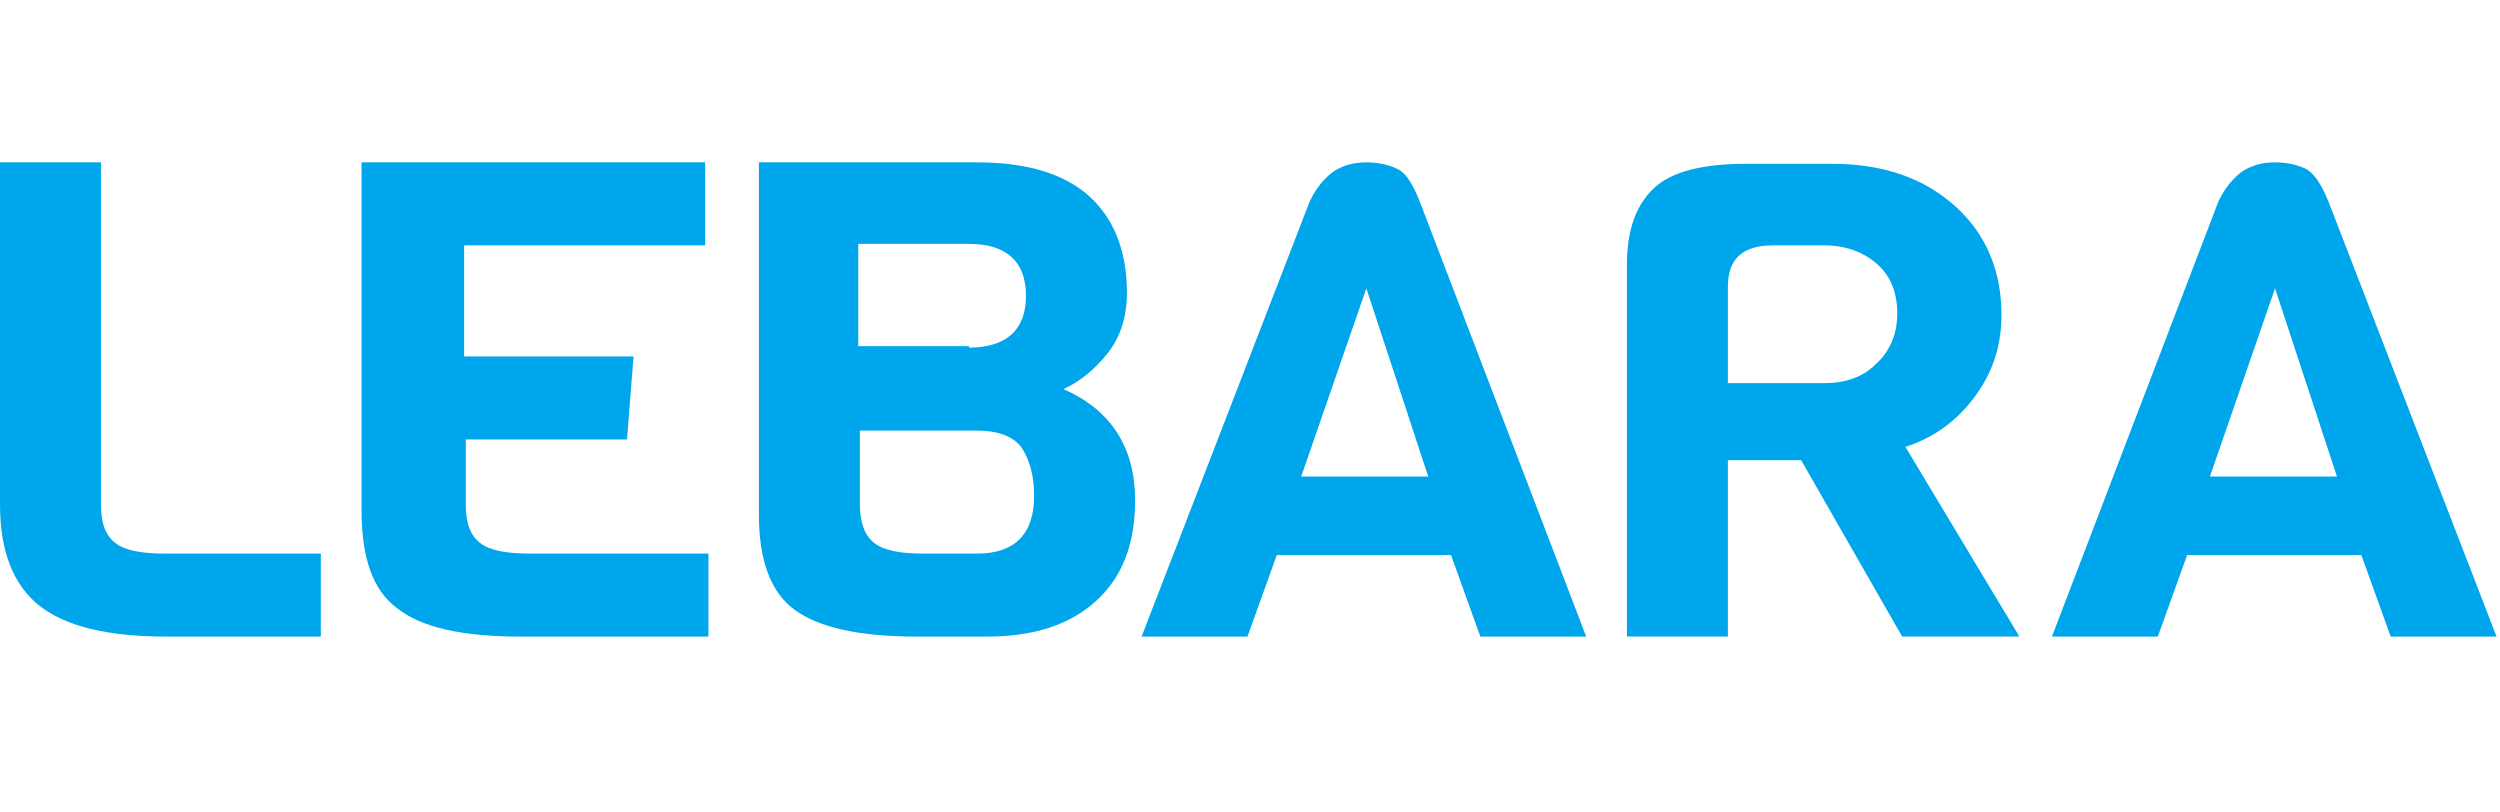
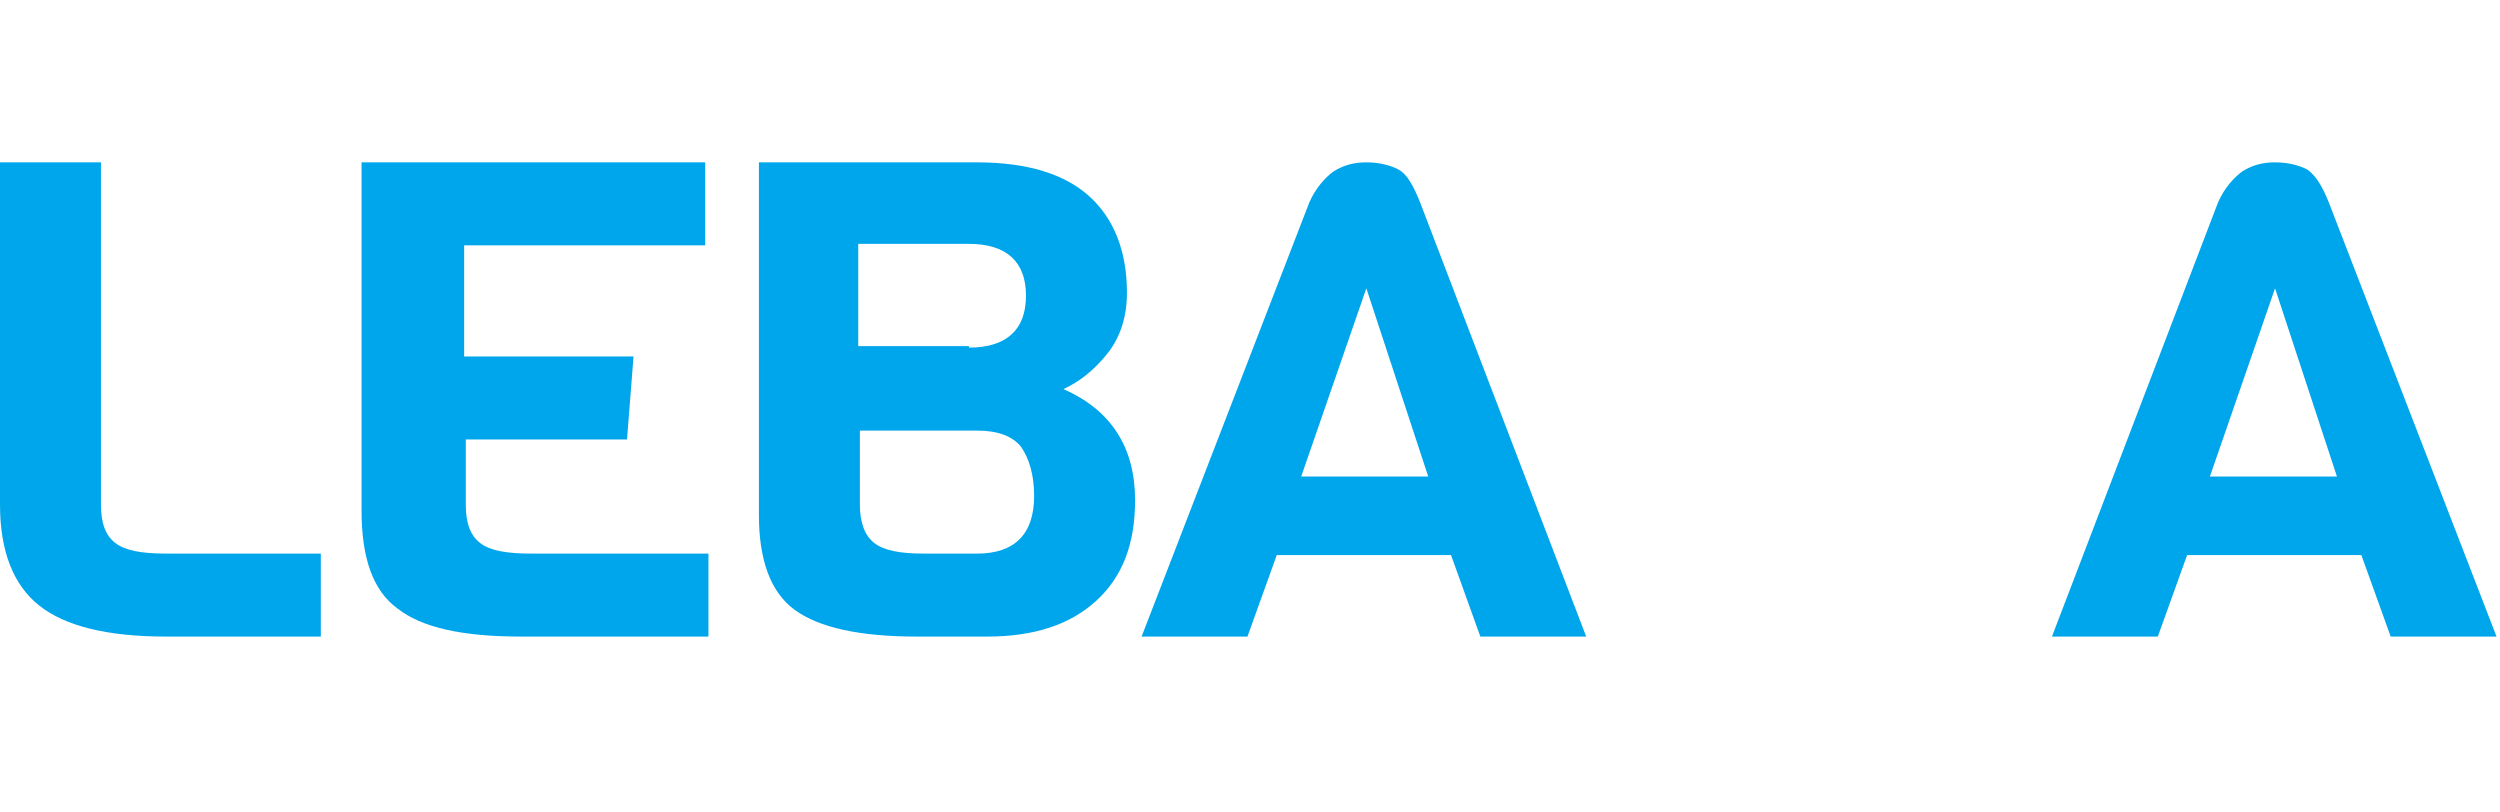
<svg xmlns="http://www.w3.org/2000/svg" width="117" height="38" viewBox="0 0 117 38" fill="none">
  <path d="M15.014 29.792H7.774C5.03 29.792 3.049 29.306 1.829 28.335C0.61 27.364 0 25.769 0 23.619V7.598H4.725V23.619C4.725 24.521 4.954 25.076 5.411 25.422C5.869 25.769 6.631 25.908 7.774 25.908H15.014V29.792Z" fill="#00A6EB" />
  <path d="M33.002 29.792H24.39C21.646 29.792 19.741 29.375 18.598 28.474C17.454 27.642 16.921 26.116 16.921 23.897V7.598H33.002V11.482H21.722V16.684H29.649L29.344 20.568H21.799V23.619C21.799 24.521 22.027 25.076 22.485 25.422C22.942 25.769 23.704 25.908 24.847 25.908H33.155V29.792H33.002Z" fill="#00A6EB" />
  <path d="M53.122 23.411C53.122 25.492 52.513 27.017 51.293 28.127C50.074 29.237 48.397 29.792 46.187 29.792H42.91C40.242 29.792 38.337 29.375 37.193 28.543C36.05 27.711 35.517 26.185 35.517 24.105V7.598H45.729C48.092 7.598 49.845 8.153 50.988 9.194C52.132 10.234 52.741 11.76 52.741 13.701C52.741 14.811 52.436 15.782 51.827 16.545C51.217 17.308 50.531 17.863 49.769 18.209C51.979 19.18 53.122 20.914 53.122 23.411ZM45.348 16.268C47.101 16.268 48.016 15.435 48.016 13.84C48.016 12.245 47.101 11.413 45.348 11.413H40.166V16.198H45.348V16.268ZM48.397 23.203C48.397 22.232 48.168 21.469 47.787 20.914C47.406 20.429 46.72 20.151 45.729 20.151H40.242V23.619C40.242 24.451 40.471 25.076 40.928 25.422C41.385 25.769 42.147 25.908 43.214 25.908H45.729C47.482 25.908 48.397 25.006 48.397 23.203Z" fill="#00A6EB" />
  <path d="M74.234 29.792H69.28L67.908 25.977H59.753L58.381 29.792H53.427L61.277 9.471C61.582 8.777 62.039 8.292 62.42 8.015C62.878 7.737 63.335 7.598 63.945 7.598C64.554 7.598 65.088 7.737 65.469 7.945C65.85 8.153 66.155 8.708 66.46 9.471L74.234 29.792ZM66.841 22.301L63.945 13.493L60.896 22.301H66.841Z" fill="#00A6EB" />
-   <path d="M94.508 29.791H89.02L84.295 21.538H80.865V29.791H76.14V12.384C76.14 10.719 76.597 9.54 77.436 8.777C78.274 8.014 79.722 7.667 81.704 7.667H85.743C88.182 7.667 90.087 8.361 91.535 9.679C92.984 10.996 93.669 12.73 93.669 14.742C93.669 16.267 93.212 17.516 92.374 18.625C91.535 19.735 90.469 20.498 89.173 20.914L94.508 29.791ZM87.801 17.03C88.487 16.406 88.792 15.574 88.792 14.672C88.792 13.701 88.487 12.938 87.877 12.384C87.267 11.829 86.429 11.482 85.362 11.482H82.999C81.551 11.482 80.865 12.106 80.865 13.424V17.932H85.362C86.353 17.932 87.191 17.654 87.801 17.03Z" fill="#00A6EB" />
  <path d="M116.838 29.792H111.884L110.512 25.977H102.357L100.985 29.792H96.031L103.805 9.471C104.11 8.777 104.567 8.292 104.948 8.015C105.405 7.737 105.863 7.598 106.472 7.598C107.082 7.598 107.616 7.737 107.997 7.945C108.378 8.223 108.683 8.708 108.987 9.471L116.838 29.792ZM109.369 22.301L106.472 13.493L103.424 22.301H109.369Z" fill="#00A6EB" />
</svg>